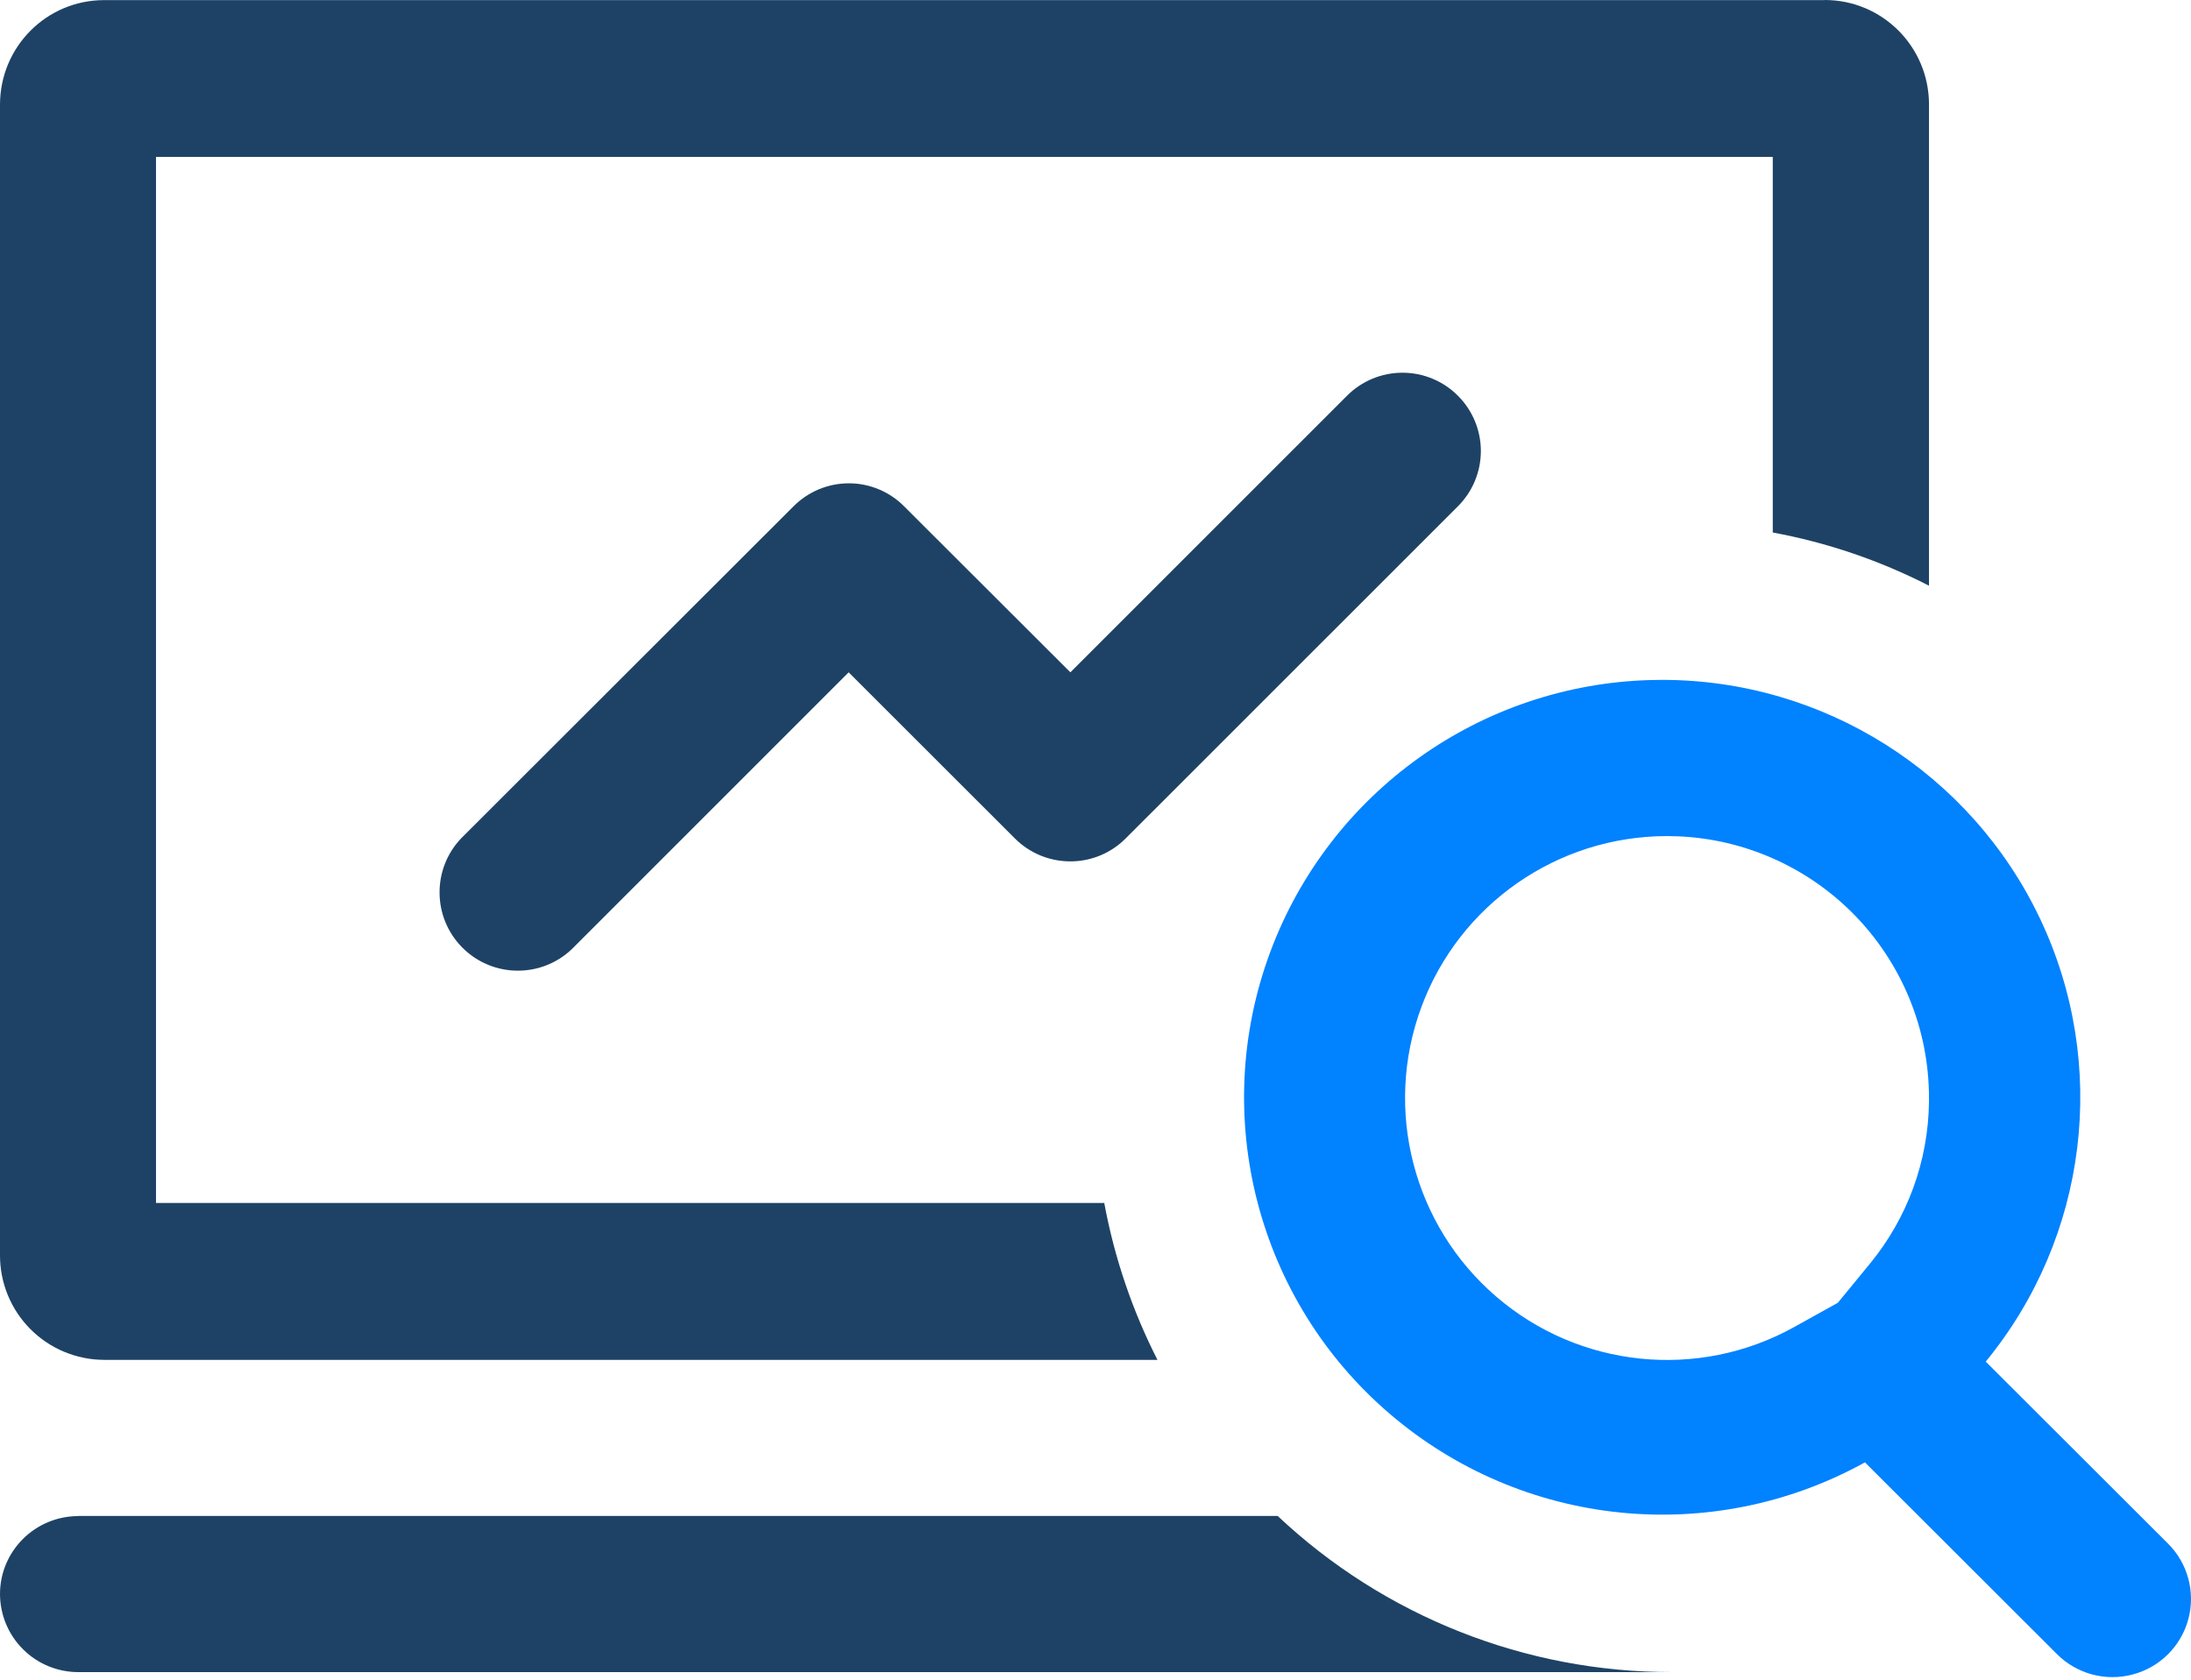
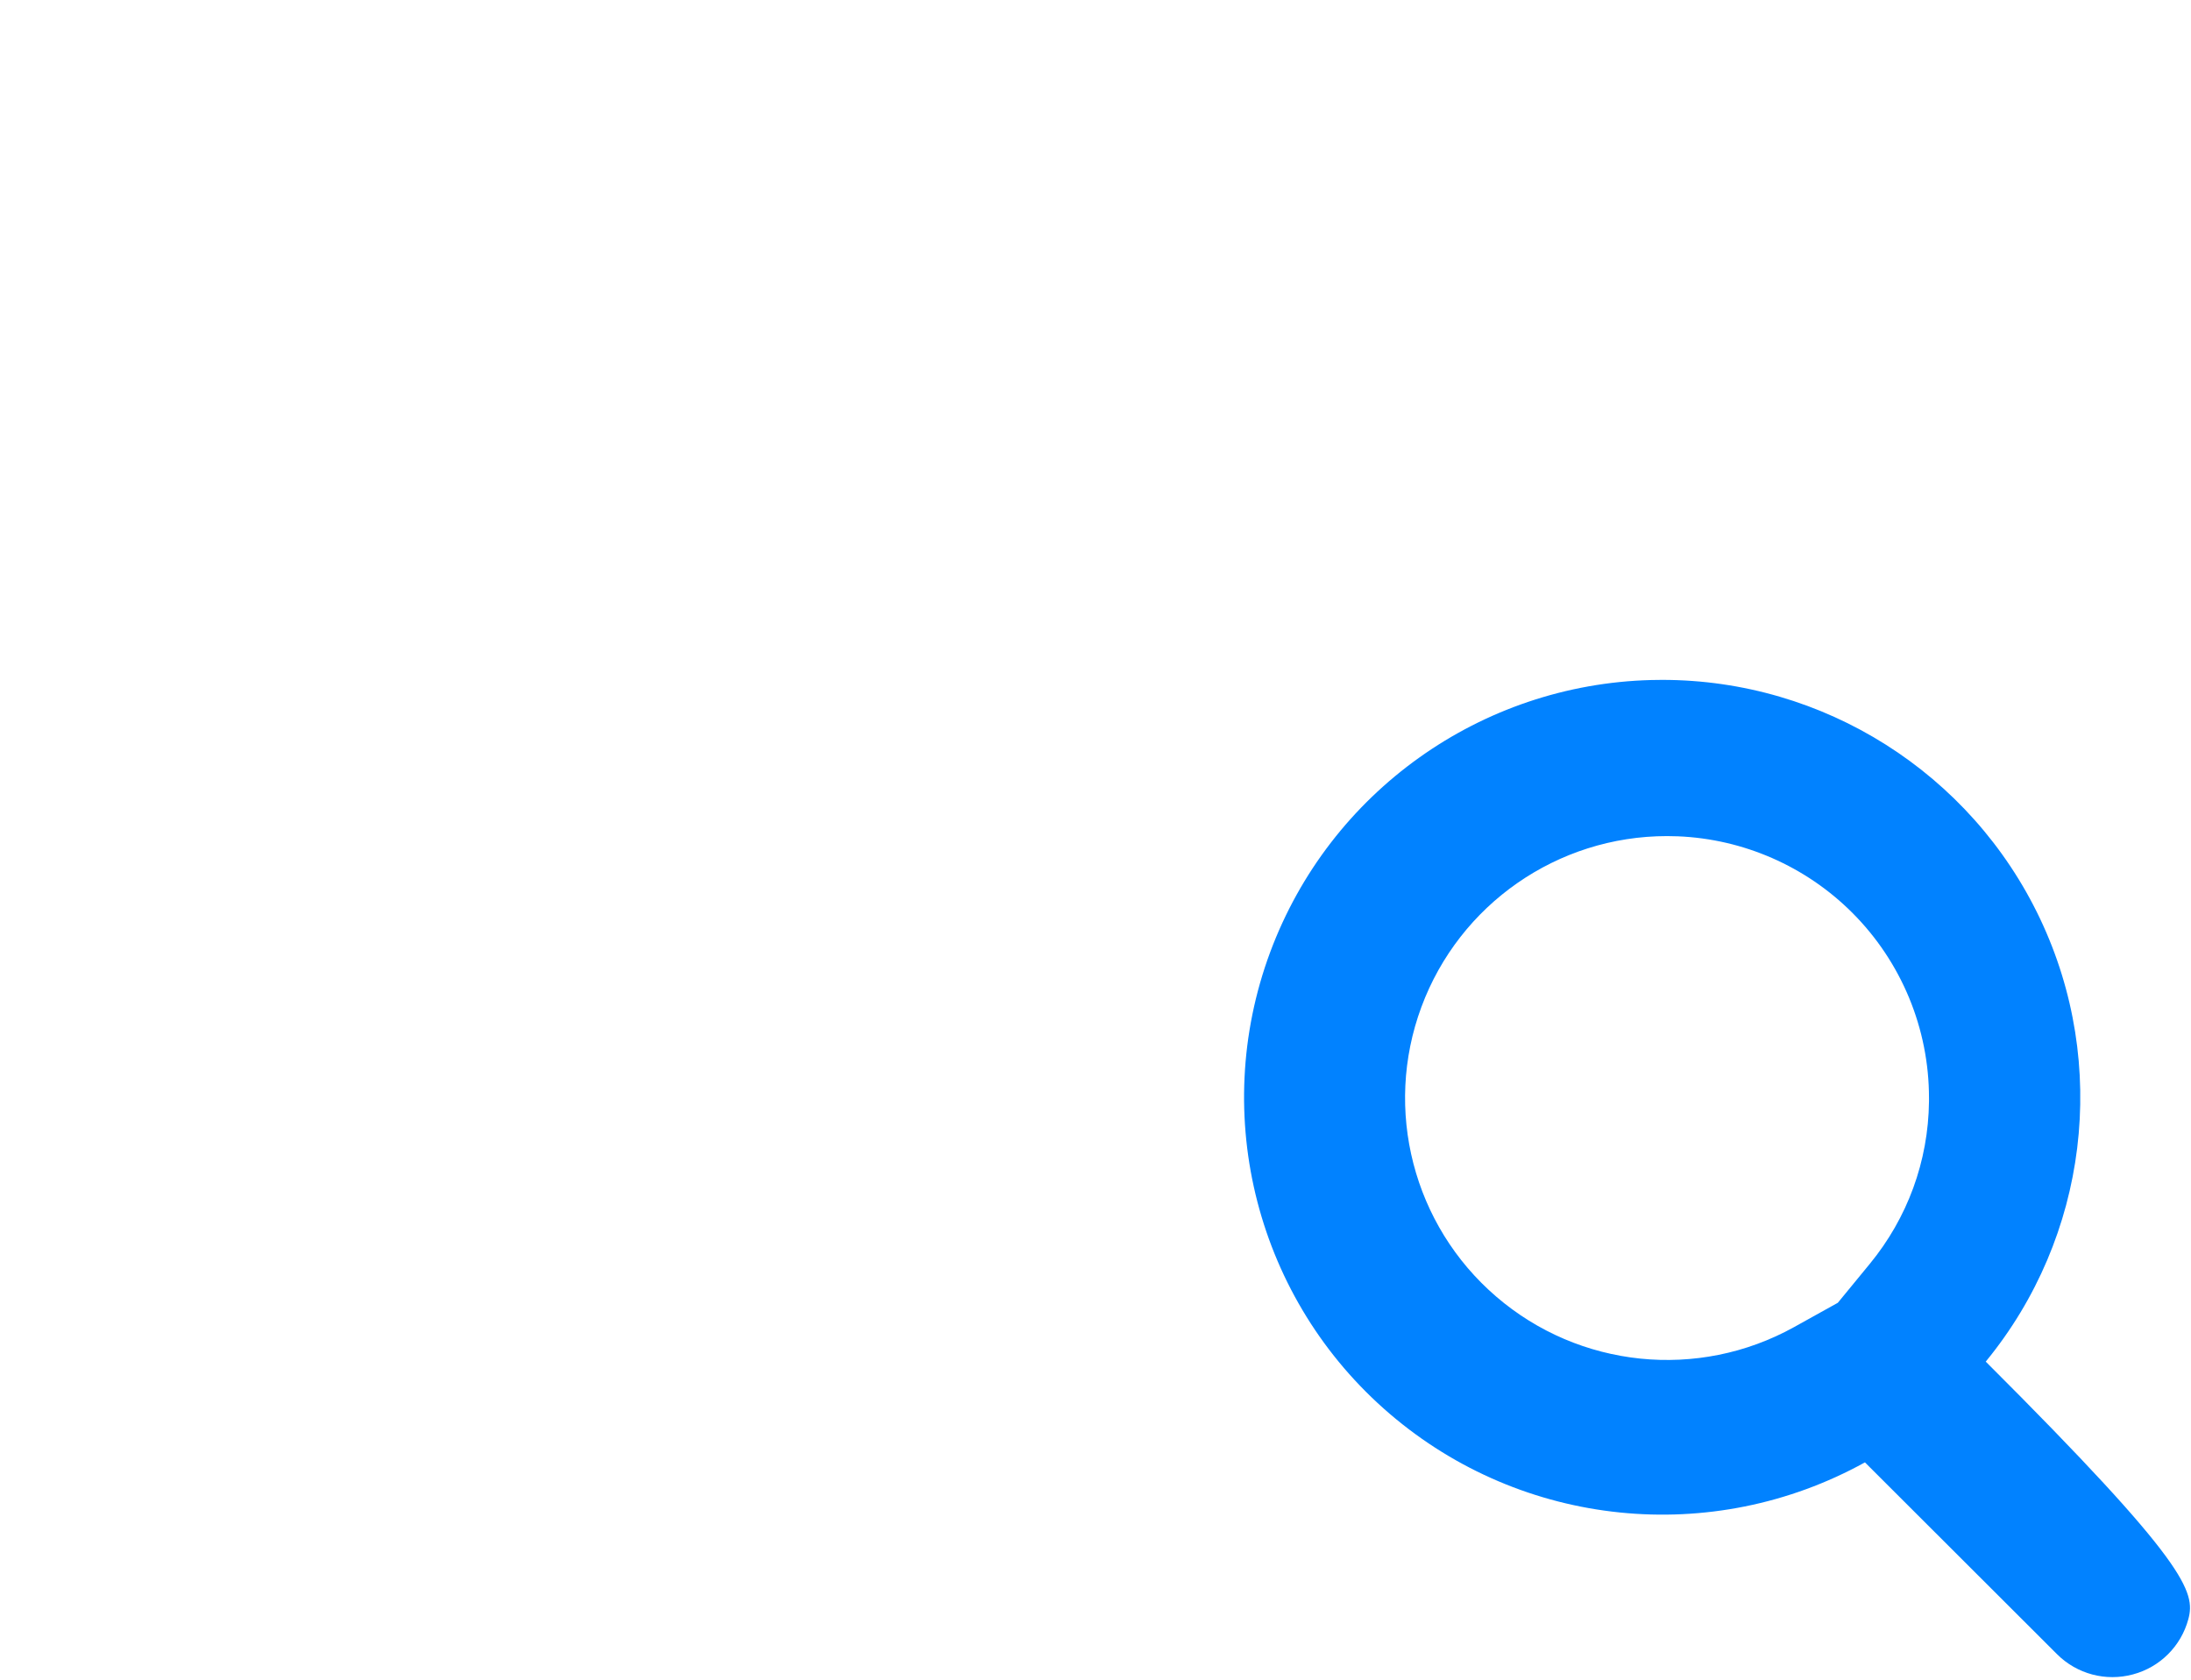
<svg xmlns="http://www.w3.org/2000/svg" width="60px" height="46px" viewBox="0 0 60 46" version="1.1">
  <title>洞察</title>
  <g id="页面-1" stroke="none" stroke-width="1" fill="none" fill-rule="evenodd">
    <g id="洞察" fill-rule="nonzero">
-       <path d="M2.148,41.516 L34.989,41.516 C37.912,44.268 41.777,45.797 45.792,45.792 L2.148,45.792 C1.58,45.793 1.035,45.569 0.632,45.168 C0.229,44.768 0.002,44.224 1.277867e-05,43.655 C1.277867e-05,42.475 0.962,41.519 2.148,41.519 L2.148,41.516 L2.148,41.516 Z M49.97,0 C51.548,0 52.825,1.28 52.825,2.861 L52.825,16.04 C51.478,15.349 50.036,14.858 48.547,14.583 L48.547,4.297 L4.272,4.297 L4.272,32.944 L30.24,32.944 C30.52,34.461 31.017,35.906 31.697,37.241 L2.852,37.241 C2.094,37.239 1.368,36.936 0.833,36.399 C0.298,35.862 -0.002,35.134 6.36381174e-06,34.376 L6.36381174e-06,2.867 C6.36381174e-06,1.284 1.274,0.003 2.852,0.003 L49.967,0.003 L49.97,0 Z M39.923,10.836 C40.326,11.237 40.553,11.783 40.553,12.351 C40.553,12.92 40.326,13.466 39.923,13.867 L30.826,22.961 C30.437,23.352 29.912,23.577 29.361,23.589 L29.306,23.589 C28.738,23.589 28.193,23.363 27.792,22.961 L23.24,18.412 L15.66,25.992 C14.817,26.794 13.489,26.777 12.666,25.955 C11.843,25.133 11.826,23.805 12.626,22.961 L21.729,13.867 C22.131,13.463 22.677,13.236 23.246,13.236 L23.292,13.236 C23.845,13.248 24.371,13.475 24.76,13.867 L29.312,18.412 L36.889,10.836 C37.291,10.433 37.837,10.207 38.406,10.207 C38.975,10.207 39.521,10.433 39.923,10.836 Z" id="形状" fill="#1E4265" />
-       <path d="M45.519,18.619 C49.943,18.619 53.972,21.168 55.866,25.158 C57.76,29.149 57.181,33.874 54.379,37.289 L59.37,42.272 C59.913,42.812 60.125,43.602 59.927,44.342 C59.728,45.082 59.149,45.659 58.409,45.855 C57.668,46.055 56.877,45.845 56.333,45.303 L51.071,40.048 C46.881,42.364 41.693,41.834 38.057,38.718 C34.425,35.607 33.118,30.561 34.783,26.077 C36.416,21.686 40.554,18.743 45.217,18.623 L45.519,18.619 Z M45.65,22.897 C42.652,22.897 39.968,24.763 38.925,27.576 C37.882,30.389 38.7,33.555 40.975,35.51 C43.25,37.466 46.502,37.799 49.126,36.346 L50.328,35.678 L51.205,34.61 C52.231,33.36 52.807,31.809 52.825,30.162 L52.825,30.071 C52.826,28.167 52.07,26.342 50.724,24.996 C49.449,23.722 47.743,22.977 45.949,22.903 L45.65,22.897 Z" id="形状结合" fill="#0182FF" />
+       <path d="M45.519,18.619 C49.943,18.619 53.972,21.168 55.866,25.158 C57.76,29.149 57.181,33.874 54.379,37.289 C59.913,42.812 60.125,43.602 59.927,44.342 C59.728,45.082 59.149,45.659 58.409,45.855 C57.668,46.055 56.877,45.845 56.333,45.303 L51.071,40.048 C46.881,42.364 41.693,41.834 38.057,38.718 C34.425,35.607 33.118,30.561 34.783,26.077 C36.416,21.686 40.554,18.743 45.217,18.623 L45.519,18.619 Z M45.65,22.897 C42.652,22.897 39.968,24.763 38.925,27.576 C37.882,30.389 38.7,33.555 40.975,35.51 C43.25,37.466 46.502,37.799 49.126,36.346 L50.328,35.678 L51.205,34.61 C52.231,33.36 52.807,31.809 52.825,30.162 L52.825,30.071 C52.826,28.167 52.07,26.342 50.724,24.996 C49.449,23.722 47.743,22.977 45.949,22.903 L45.65,22.897 Z" id="形状结合" fill="#0182FF" />
    </g>
  </g>
</svg>